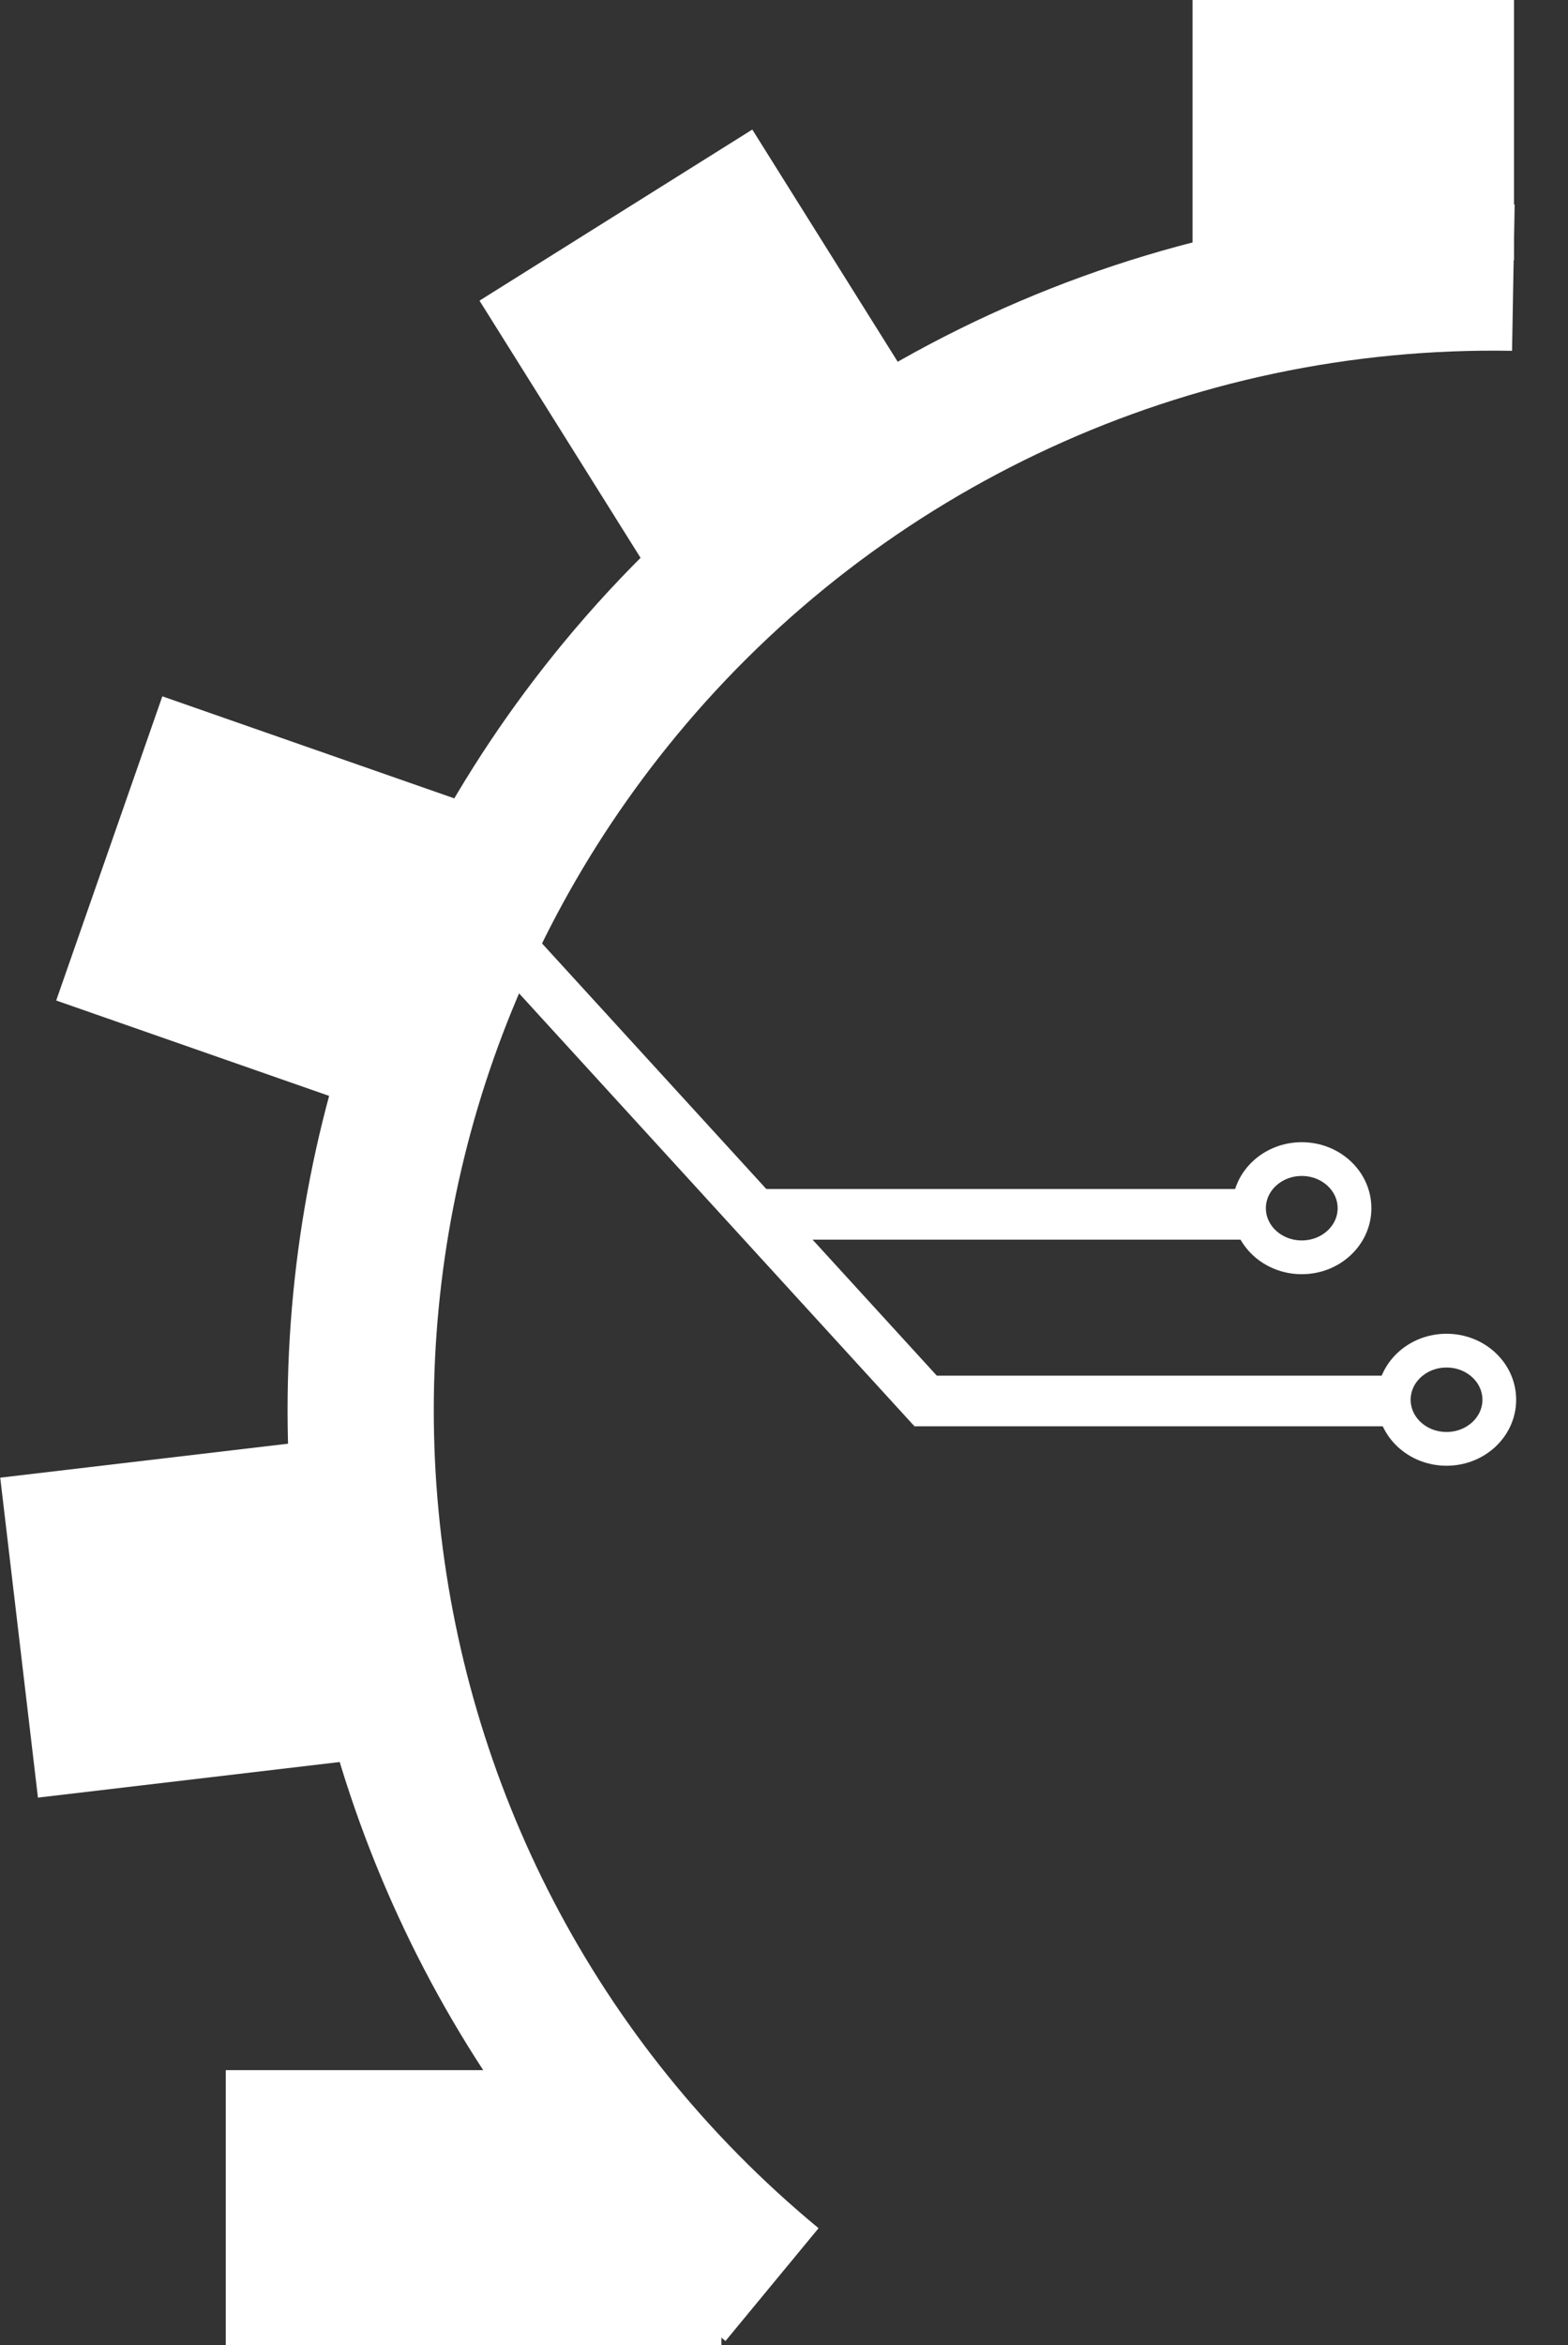
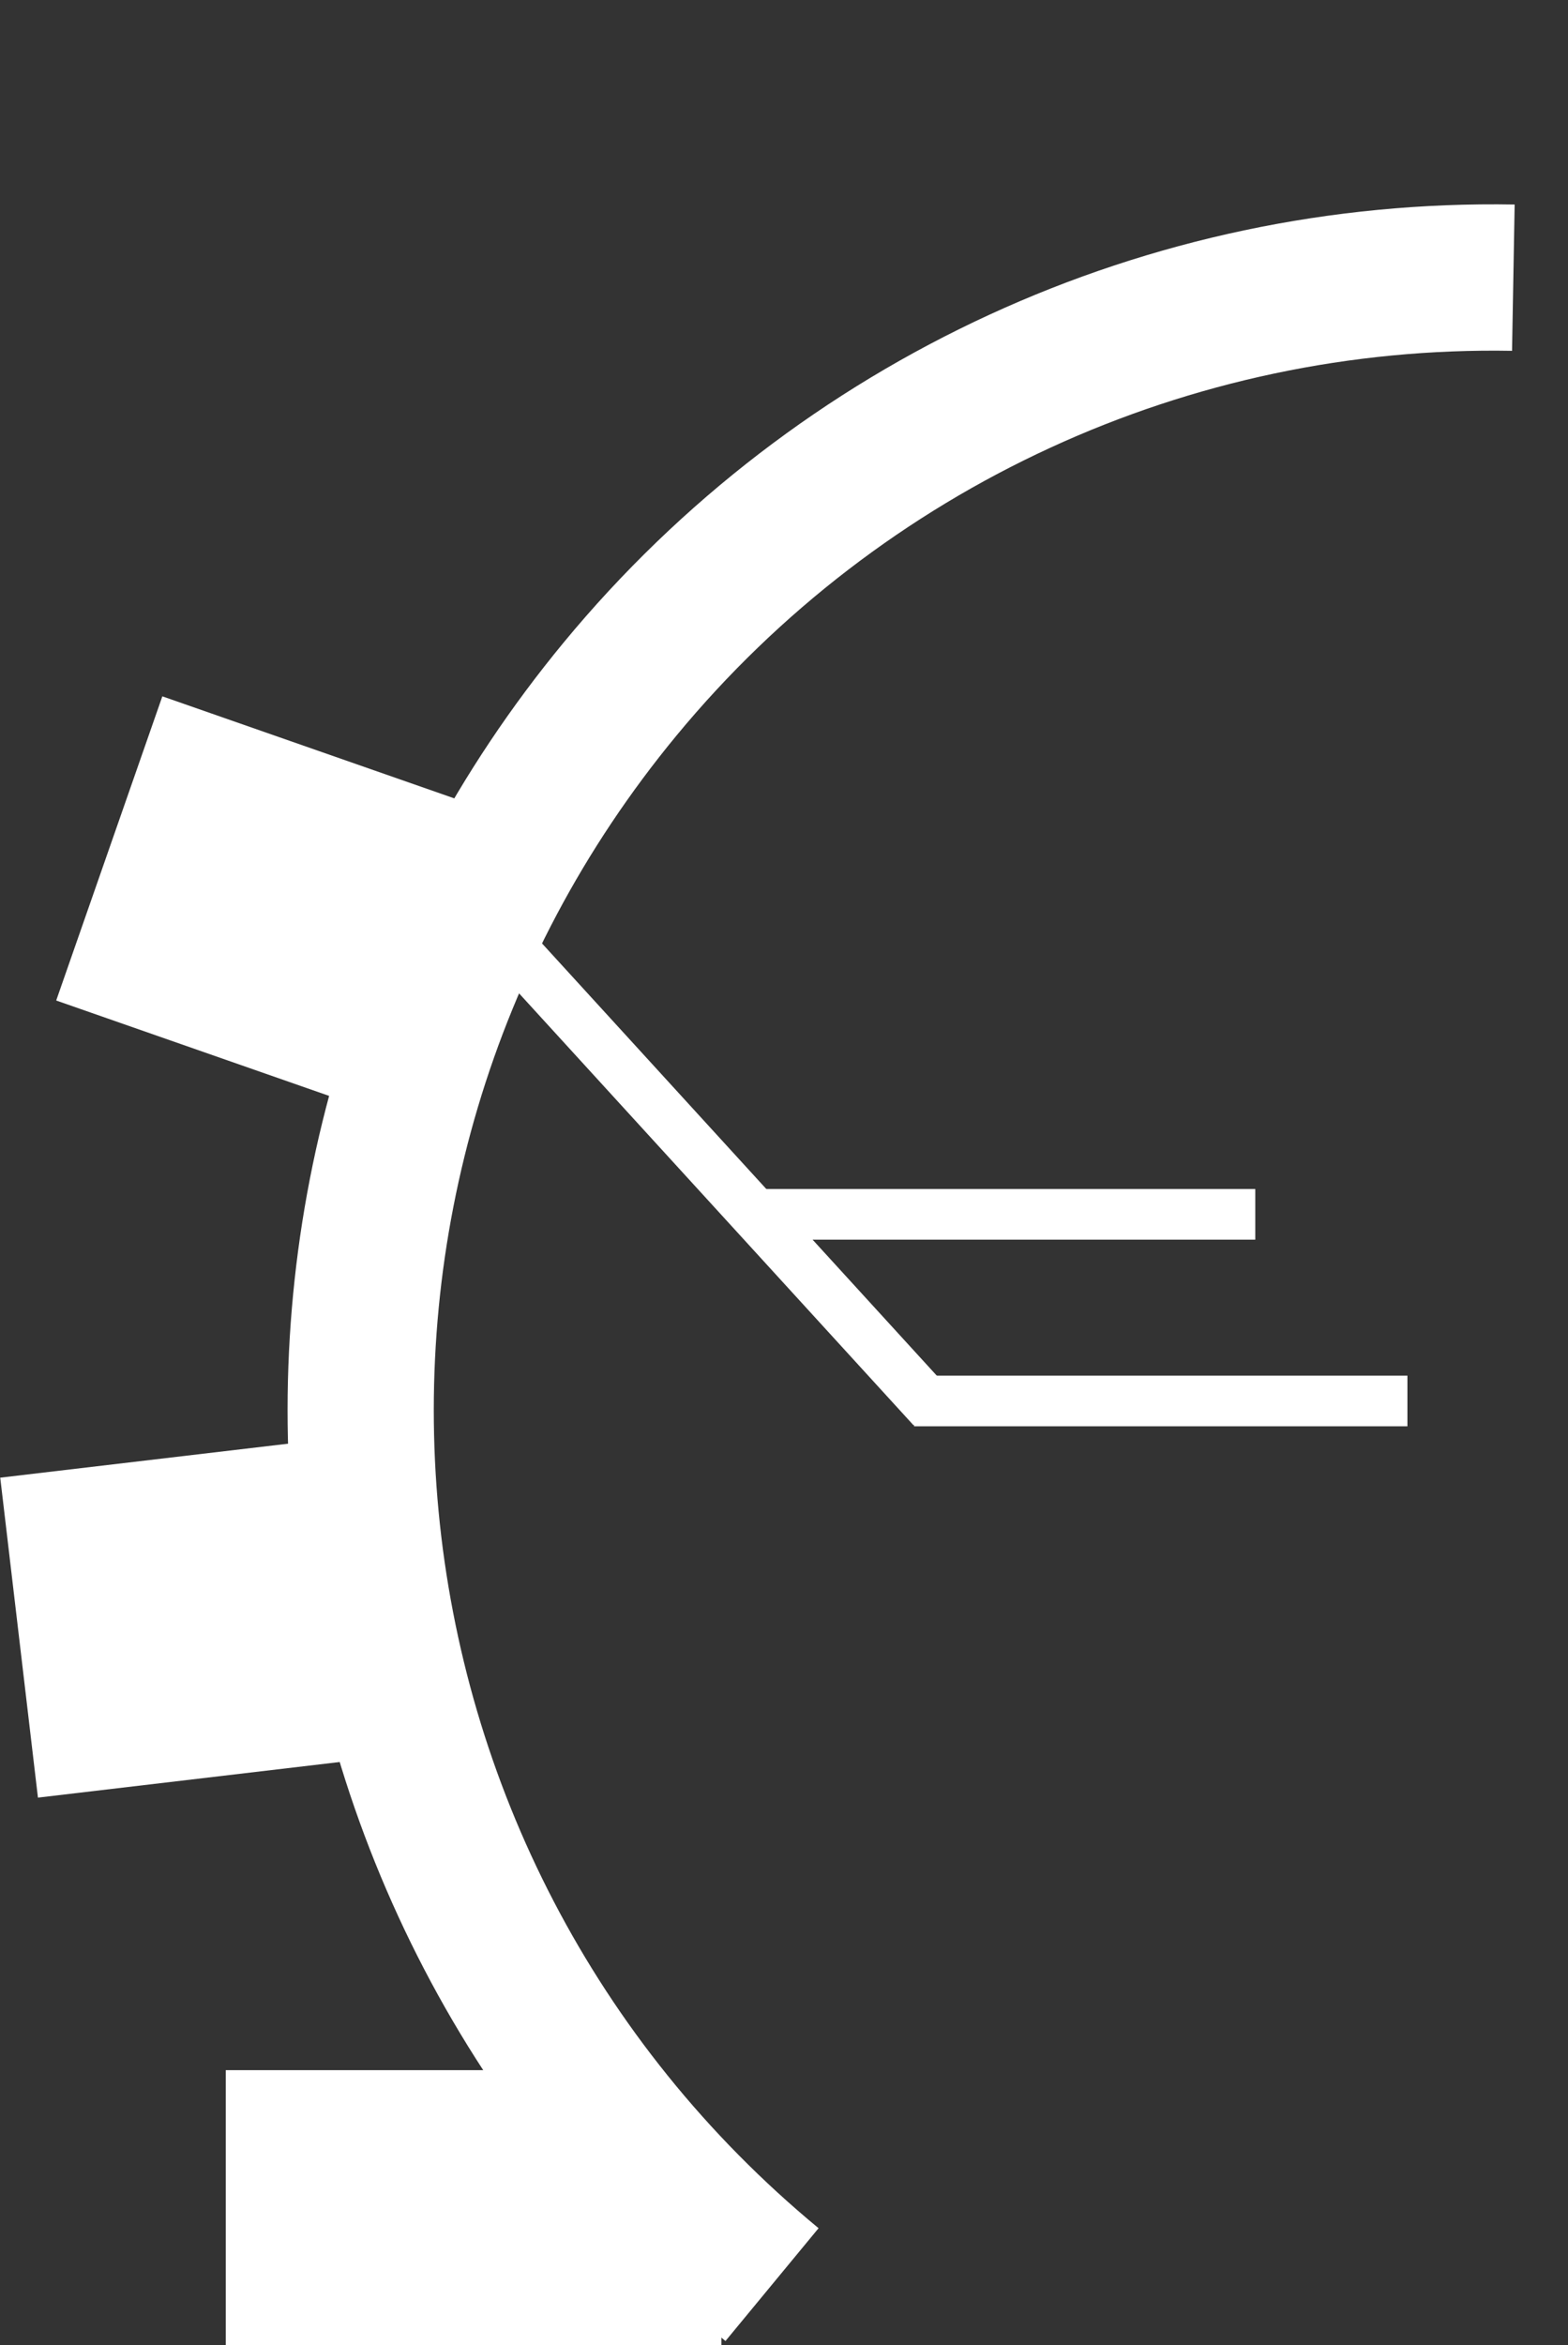
<svg xmlns="http://www.w3.org/2000/svg" width="639" height="955" overflow="hidden">
  <rect width="100%" height="100%" fill="#333333" stroke="none" />
  <defs>
    <clipPath id="clip0">
      <rect x="335" y="569" width="639" height="955" />
    </clipPath>
  </defs>
  <g clip-path="url(#clip0)" transform="translate(-335 -569)">
    <path d="M649.616 1499.33C453.097 1337.02 425.363 1046.14 587.67 849.616 677.177 741.243 811.194 679.567 951.729 682.073" stroke="#FFFFFF" stroke-width="59.583" stroke-miterlimit="8" fill="none" fill-rule="evenodd" />
-     <rect x="821" y="569" width="131" height="106" fill="#FFFFFF" />
-     <path d="M530.407 691.427 641.581 621.757 714.28 737.766 603.106 807.435Z" fill="#FFFFFF" fill-rule="evenodd" />
    <path d="M357.9 976.423 401.157 852.559 530.407 897.697 487.15 1021.56Z" fill="#FFFFFF" fill-rule="evenodd" />
    <path d="M350.462 1301.02 335.096 1170.73 471.06 1154.69 486.426 1284.99Z" fill="#FFFFFF" fill-rule="evenodd" />
    <path d="M427 1412 573 1412 629 1468 629 1524 427 1524Z" fill="#FFFFFF" fill-rule="evenodd" />
    <path d="M528.5 938.5 714.894 1142.43" stroke="#FFFFFF" stroke-width="20.625" stroke-miterlimit="8" fill="none" fill-rule="evenodd" />
    <path d="M707.5 1139.5 908.56 1139.5" stroke="#FFFFFF" stroke-width="20.625" stroke-miterlimit="8" fill="none" fill-rule="evenodd" />
    <path d="M645.5 1063.5 846.56 1063.5" stroke="#FFFFFF" stroke-width="20.625" stroke-miterlimit="8" fill="none" fill-rule="evenodd" />
-     <path d="M844 1061C844 1049.95 853.626 1041 865.5 1041 877.374 1041 887 1049.95 887 1061 887 1072.05 877.374 1081 865.5 1081 853.626 1081 844 1072.05 844 1061Z" stroke="#FFFFFF" stroke-width="13.75" stroke-miterlimit="8" fill="none" fill-rule="evenodd" />
-     <path d="M903 1139C903 1127.95 912.626 1119 924.5 1119 936.374 1119 946 1127.95 946 1139 946 1150.05 936.374 1159 924.5 1159 912.626 1159 903 1150.05 903 1139Z" stroke="#FFFFFF" stroke-width="13.75" stroke-miterlimit="8" fill="none" fill-rule="evenodd" />
  </g>
</svg>